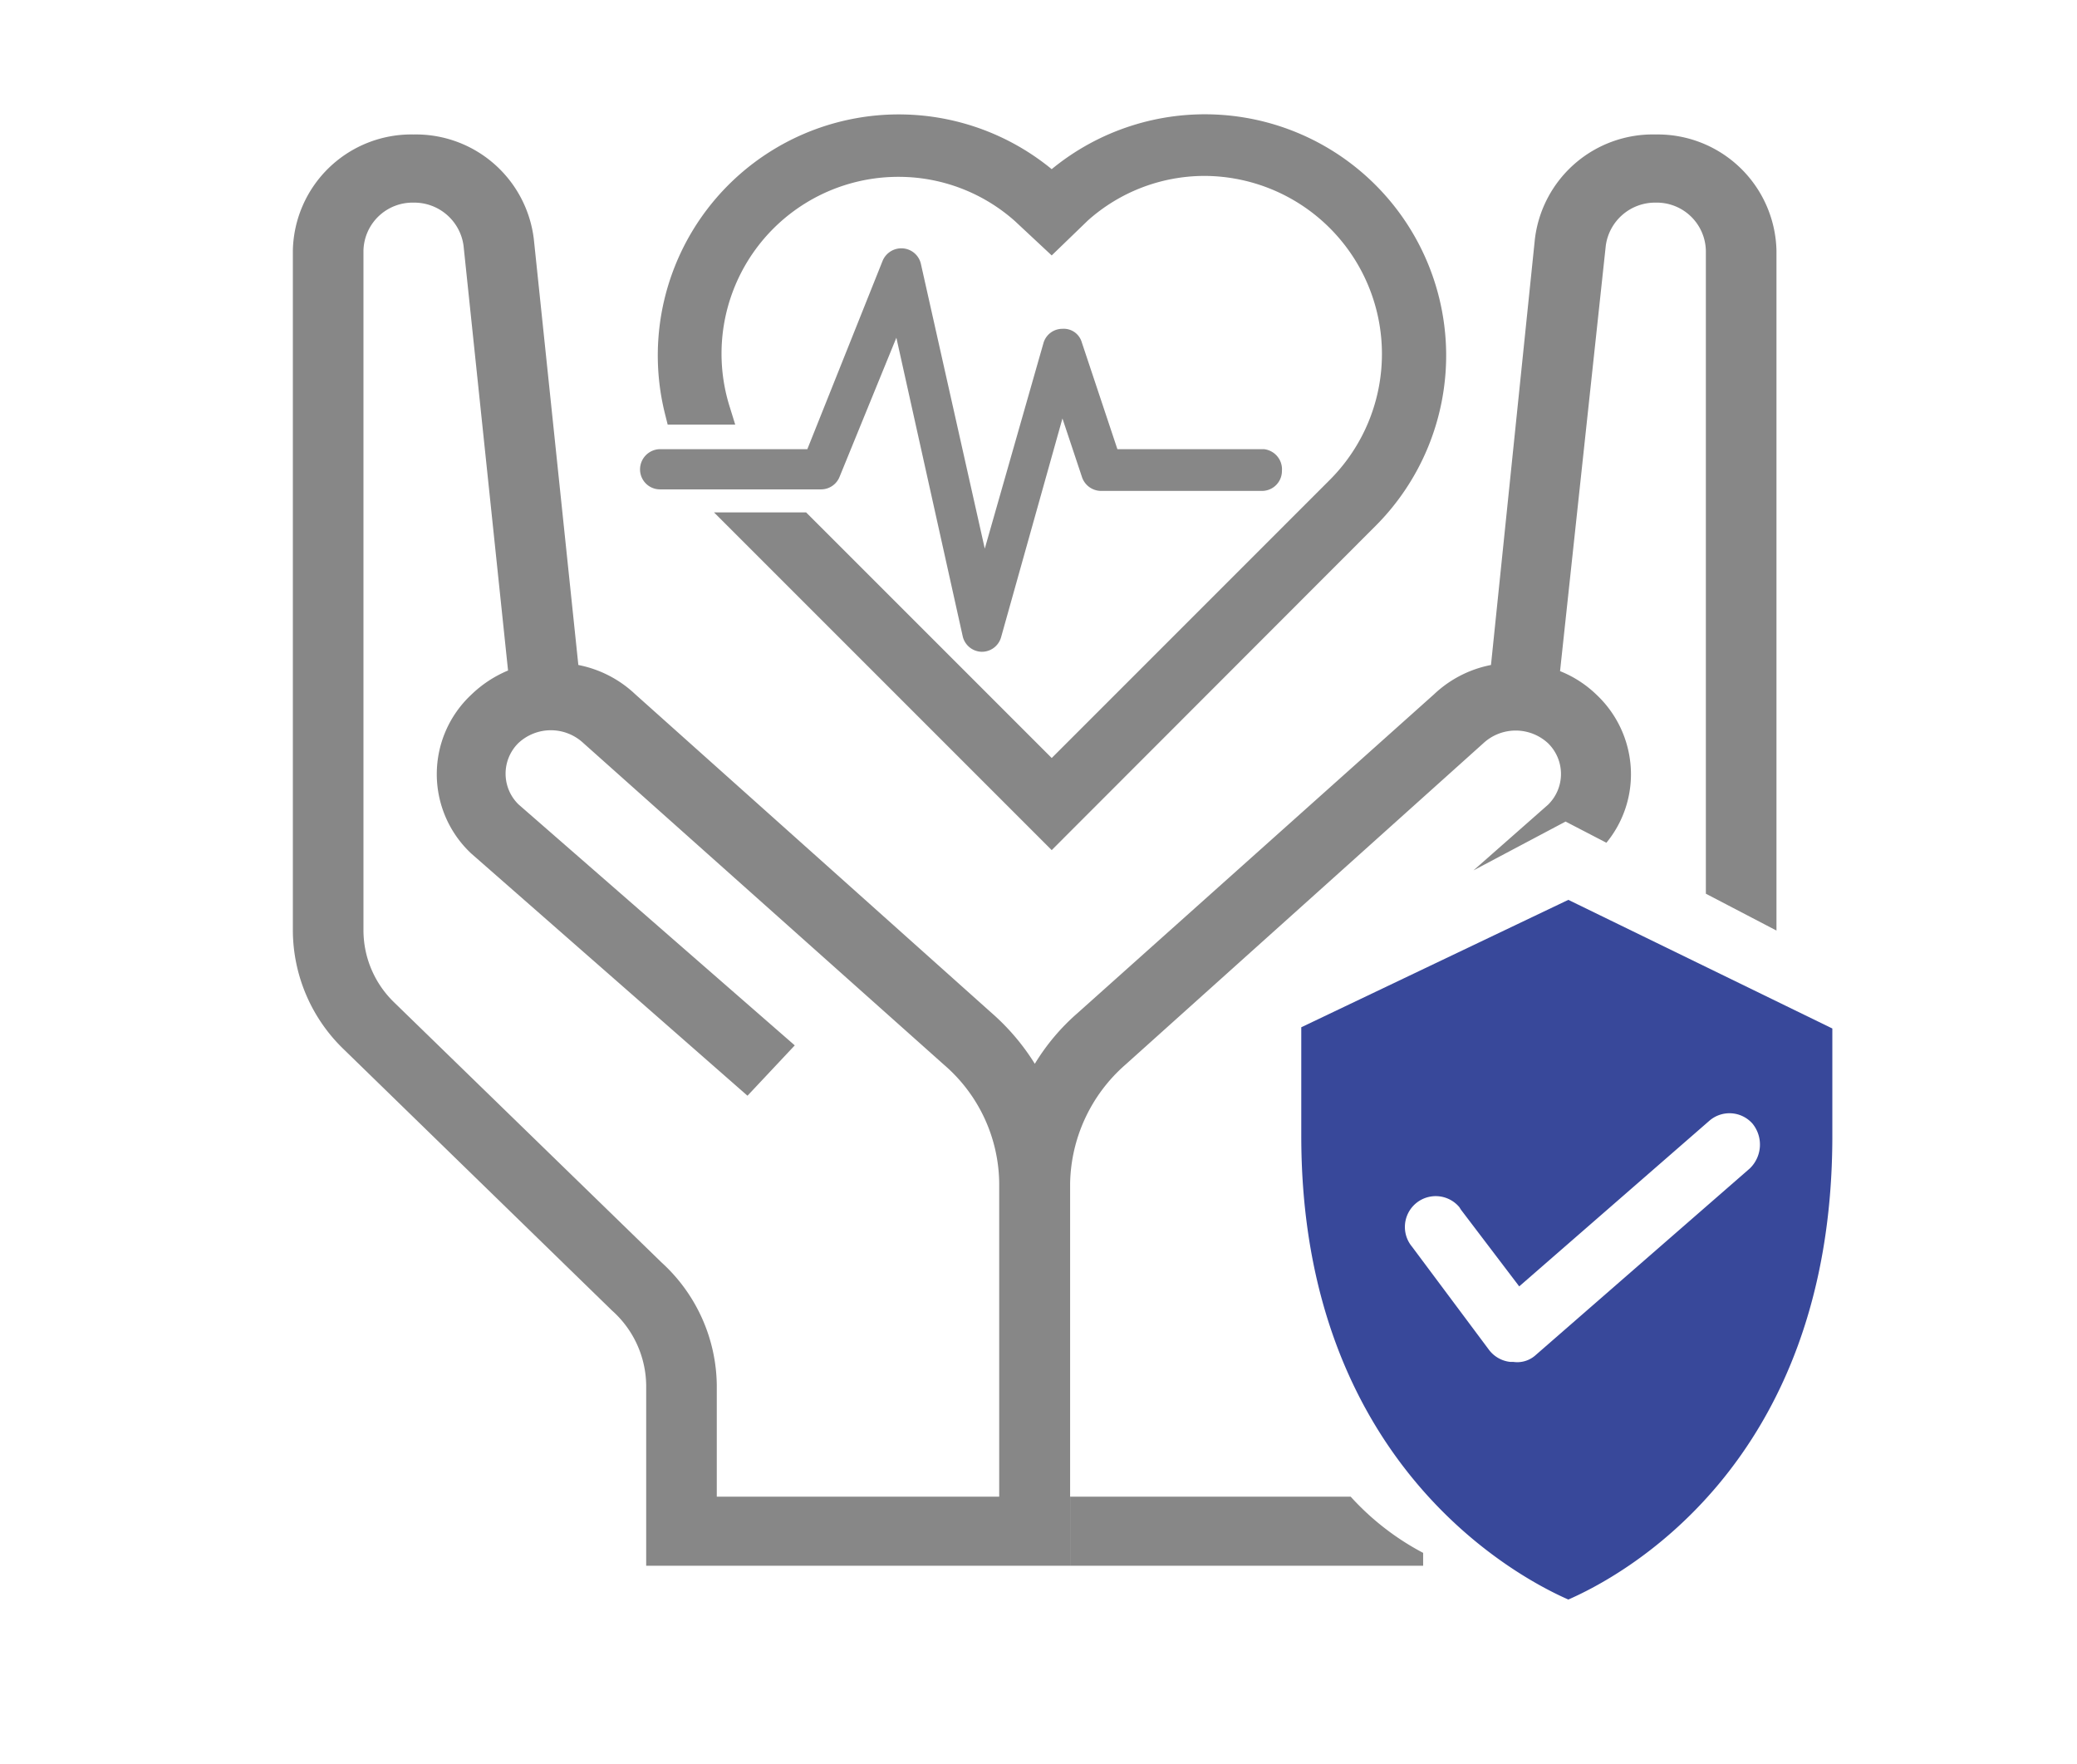
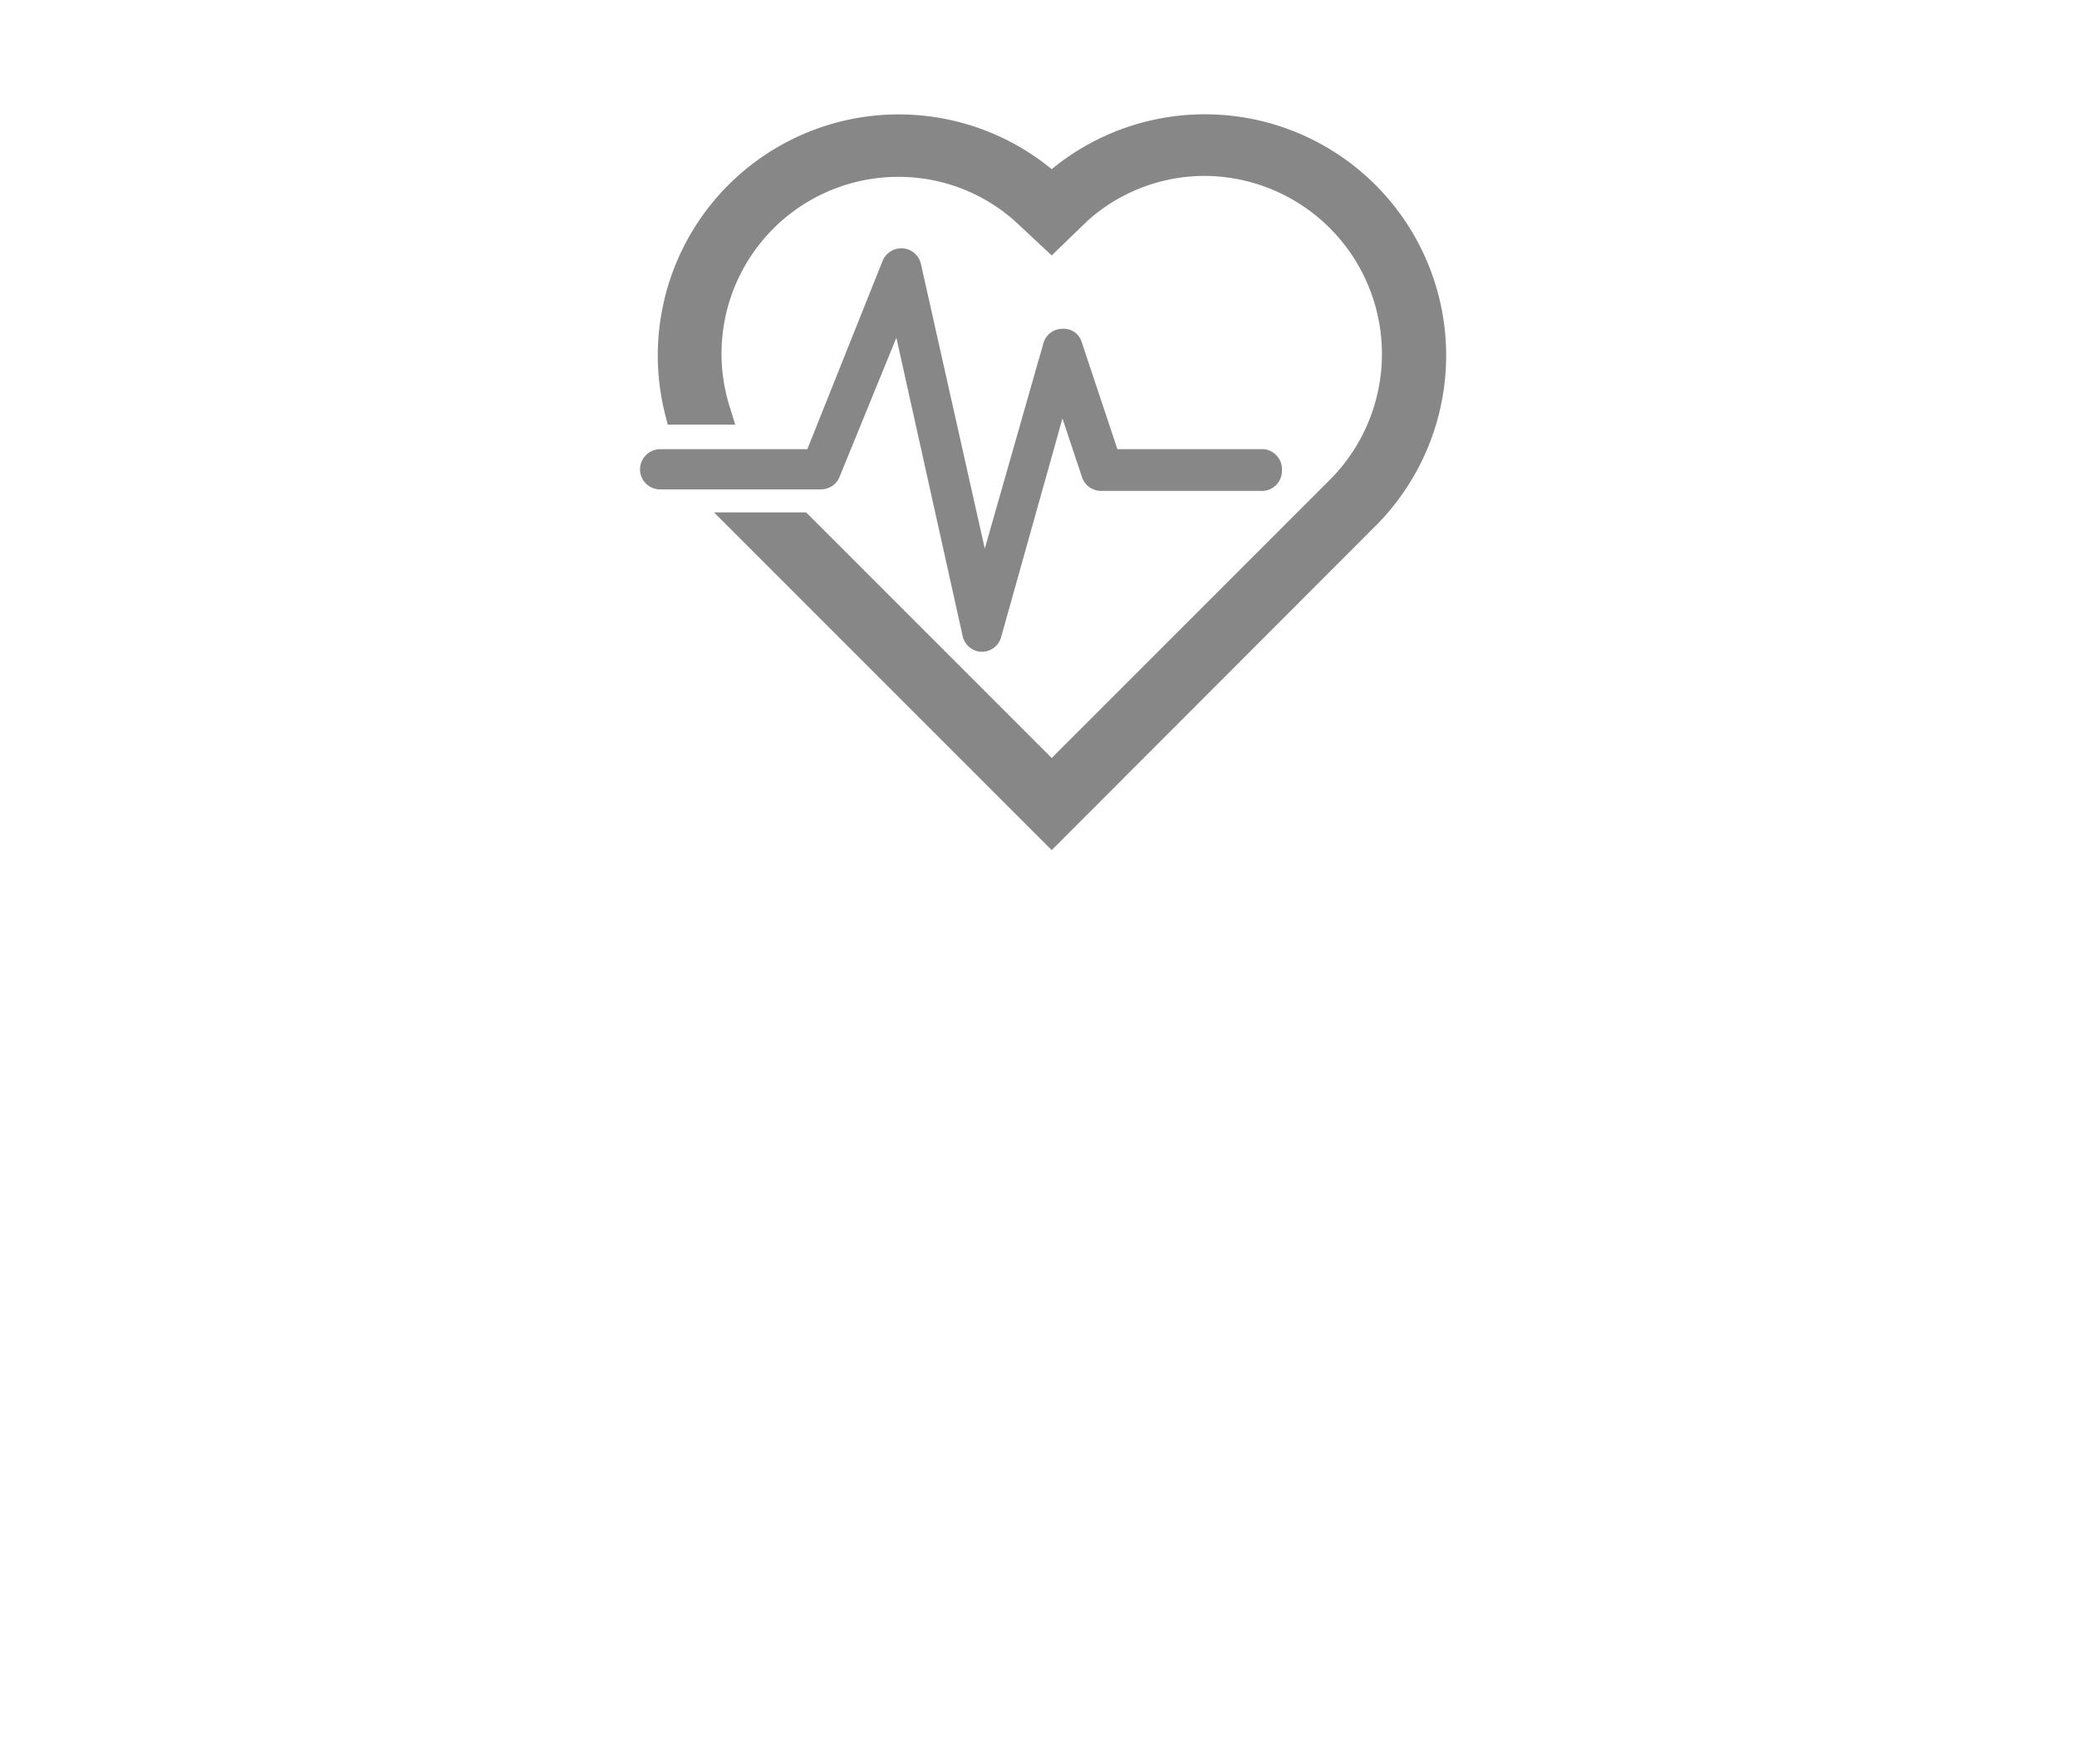
<svg xmlns="http://www.w3.org/2000/svg" id="Layer_1" data-name="Layer 1" viewBox="0 0 67.66 57.45">
  <defs>
    <style>.cls-1{fill:#38489a;}.cls-2{fill:#878787;}</style>
  </defs>
  <title>Medical professional liability insurance</title>
-   <path class="cls-1" d="M51.09,29.31l-8.7,4.15V37c0,10.7,7.1,14.4,8.7,15.1,1.6-.7,8.6-4.3,8.6-15.1v-3.5ZM57,38.06l-7,6.1a.89.89,0,0,1-.7.2h-.1a1,1,0,0,1-.7-.4L46,40.61a1,1,0,0,1,1.54-1.29l.05.08h0l1.9,2.5,6.2-5.4a1,1,0,0,1,1.4.1A1.08,1.08,0,0,1,57,38.06Z" />
-   <path class="cls-2" d="M53.94,4.38A3.87,3.87,0,0,0,50,7.79L48.57,21.66a3.73,3.73,0,0,0-1.85.95L35.1,33a7,7,0,0,0-1.39,1.65A7.34,7.34,0,0,0,32.31,33L20.69,22.61a3.73,3.73,0,0,0-1.85-.95L17.39,7.79a3.87,3.87,0,0,0-3.92-3.41A3.86,3.86,0,0,0,9.54,8.17V30.29a5.4,5.4,0,0,0,1.67,3.9l8.73,8.5a3.31,3.31,0,0,1,1.11,2.43V51H34.86V38.54a5.26,5.26,0,0,1,1.8-3.86L48.32,24.21a1.55,1.55,0,0,1,2.11,0,1.4,1.4,0,0,1,0,2L48,28.35l3-1.59,1.33.69a3.51,3.51,0,0,0,.8-2.22,3.56,3.56,0,0,0-1.11-2.59,3.65,3.65,0,0,0-1.2-.78L52.31,8A1.62,1.62,0,0,1,53.94,6.6a1.6,1.6,0,0,1,1.63,1.57V29.11l2.3,1.2V8.17A3.87,3.87,0,0,0,53.94,4.38ZM32.55,48.75h-9.2V45.12a5.49,5.49,0,0,0-1.8-4l-8.71-8.47a3.27,3.27,0,0,1-1-2.34V8.17A1.6,1.6,0,0,1,13.47,6.6,1.62,1.62,0,0,1,15.1,8l1.45,13.84a3.85,3.85,0,0,0-1.2.79,3.54,3.54,0,0,0,0,5.17l9,7.89,1.54-1.64-9-7.85a1.4,1.4,0,0,1,0-2,1.55,1.55,0,0,1,2.11,0L30.75,34.68a5.16,5.16,0,0,1,1.8,3.86Z" />
-   <path class="cls-2" d="M46.36,50.58V51H34.86V48.75H44A8.58,8.58,0,0,0,46.36,50.58Z" />
  <path class="cls-2" d="M41.17,14.63H36.4l-1.16-3.48a.61.61,0,0,0-.63-.44.64.64,0,0,0-.62.47l-1.91,6.69L30,8.6a.65.65,0,0,0-.59-.51.66.66,0,0,0-.66.41l-2.45,6.13h-4.8a.66.66,0,0,0-.65.66.65.65,0,0,0,.65.65h5.24a.65.65,0,0,0,.61-.41L29.2,11l2.16,9.72a.65.65,0,0,0,.62.51h0a.65.65,0,0,0,.63-.47l2-7.13.64,1.92a.66.66,0,0,0,.62.44h5.24a.65.65,0,0,0,.65-.65A.66.66,0,0,0,41.17,14.63Z" />
  <path class="cls-2" d="M47.11,11.56a7.86,7.86,0,0,1-2.3,5.57L34.26,27.69l-11-11h3l8,8,9.07-9.07a5.8,5.8,0,0,0-4.1-9.89,5.71,5.71,0,0,0-3.79,1.45L34.26,8.32,33.06,7.2a5.7,5.7,0,0,0-3.78-1.44,5.76,5.76,0,0,0-5.5,7.52l.17.55h-2.2l-.08-.32a7.85,7.85,0,0,1,12.59-8,7.86,7.86,0,0,1,12.85,6.09Z" />
</svg>